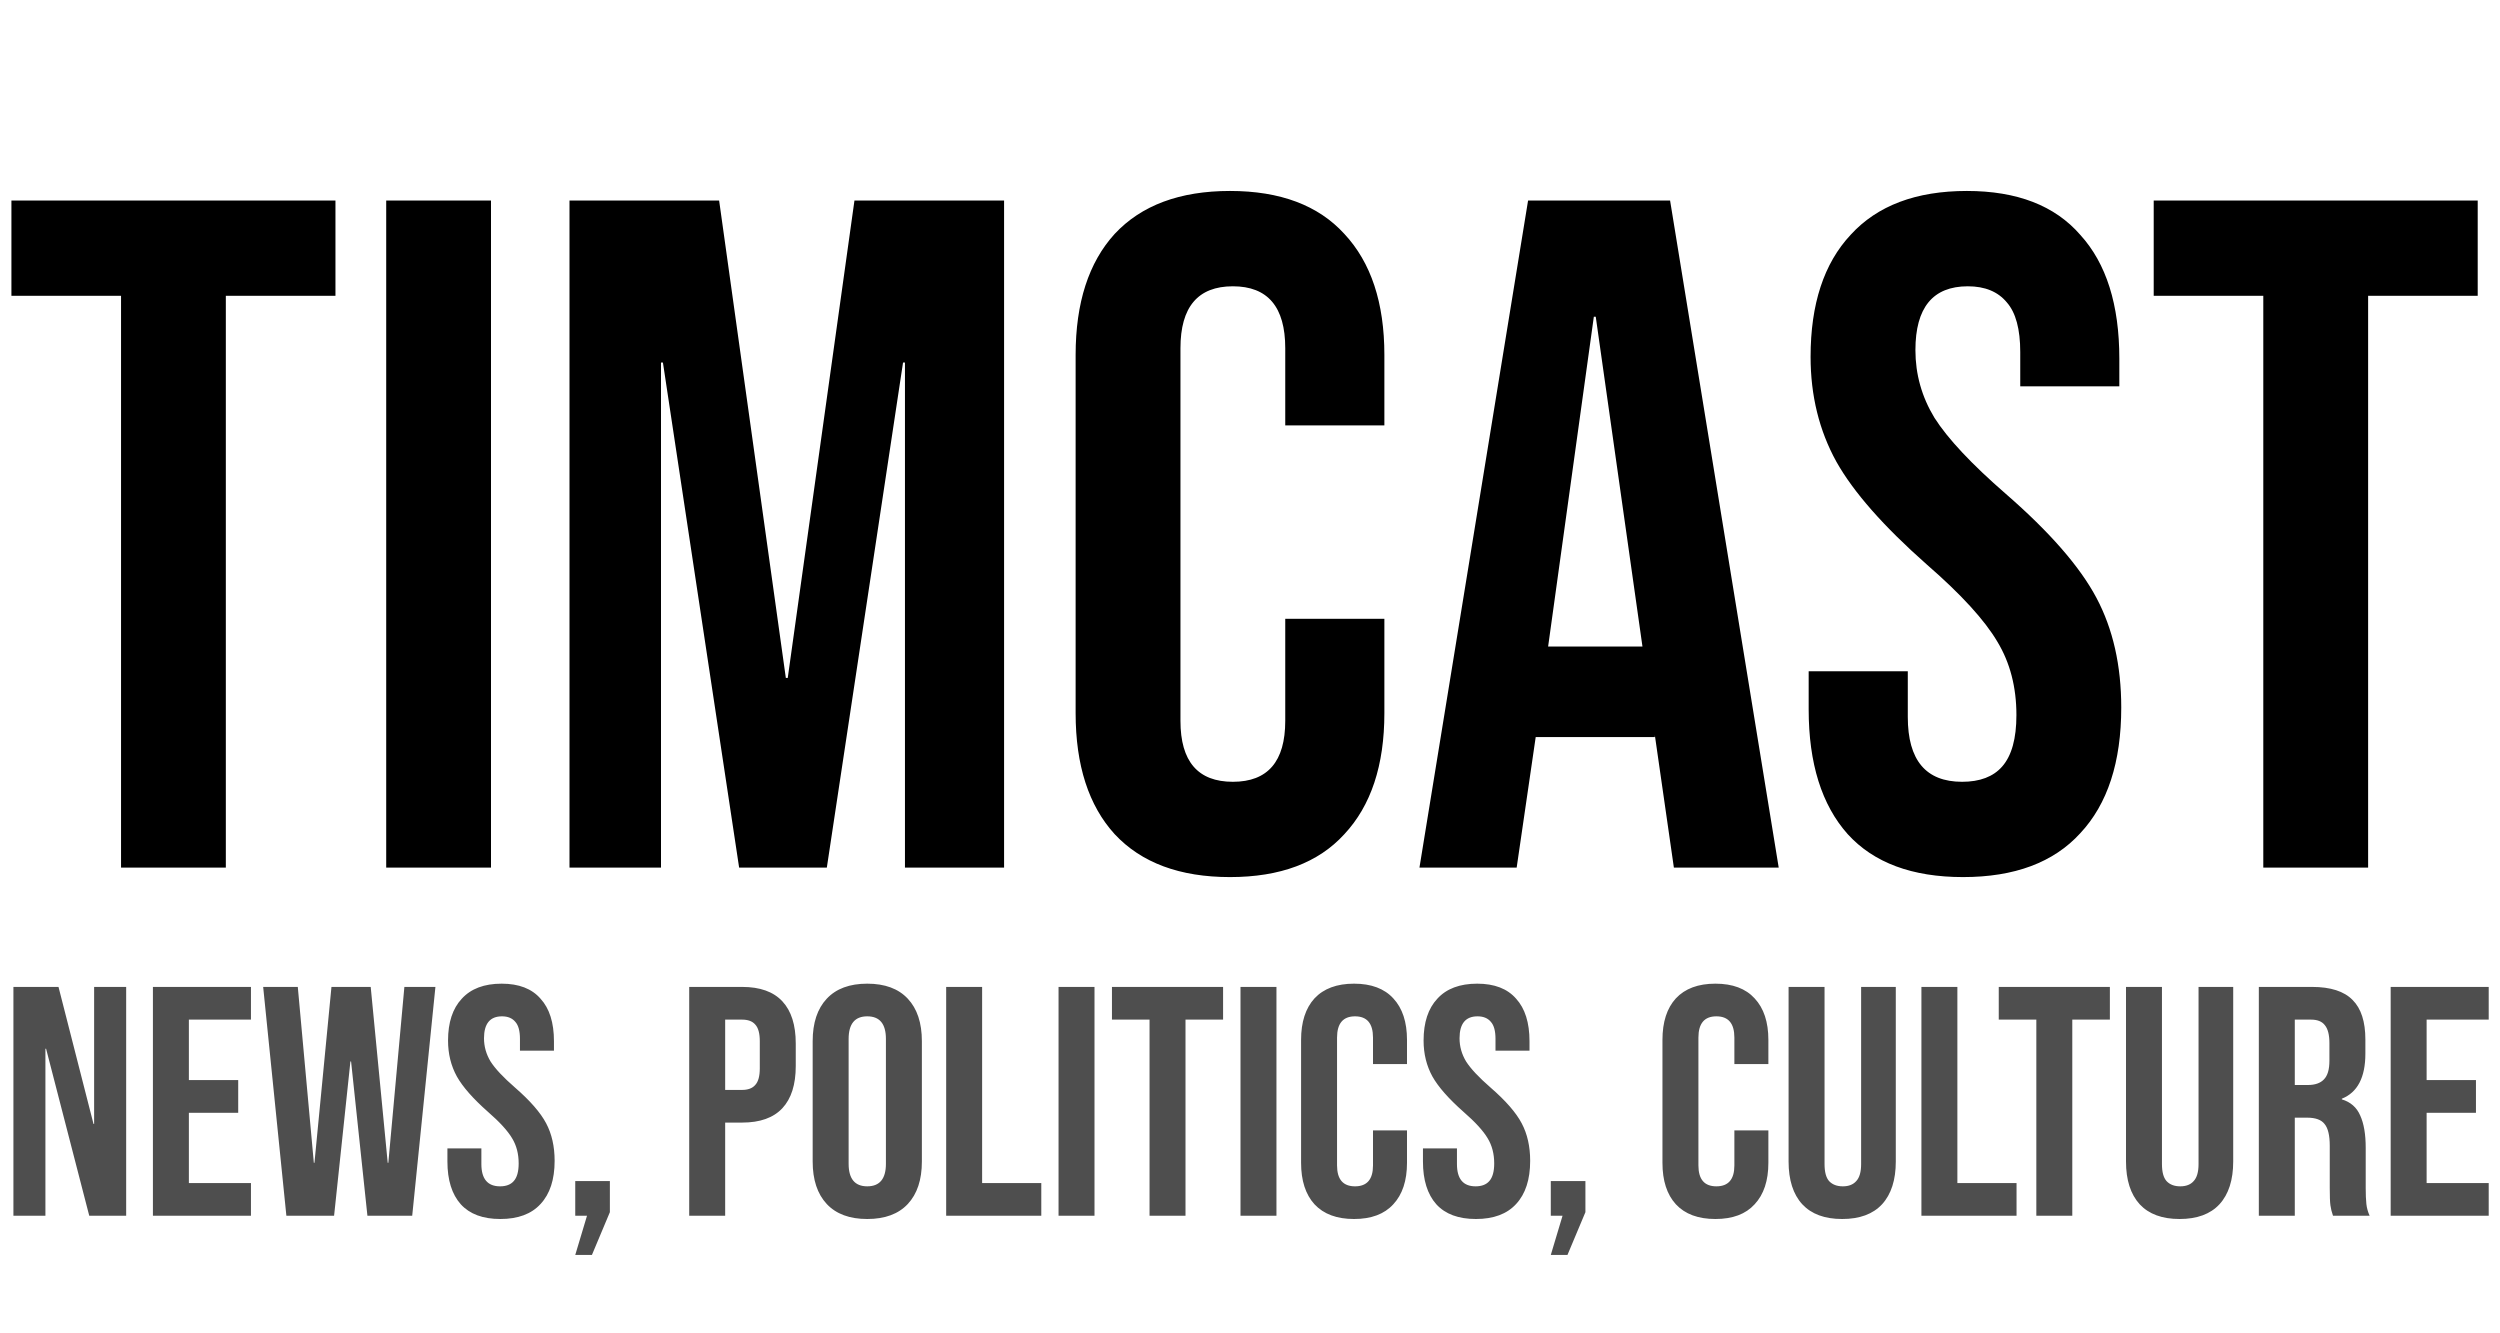
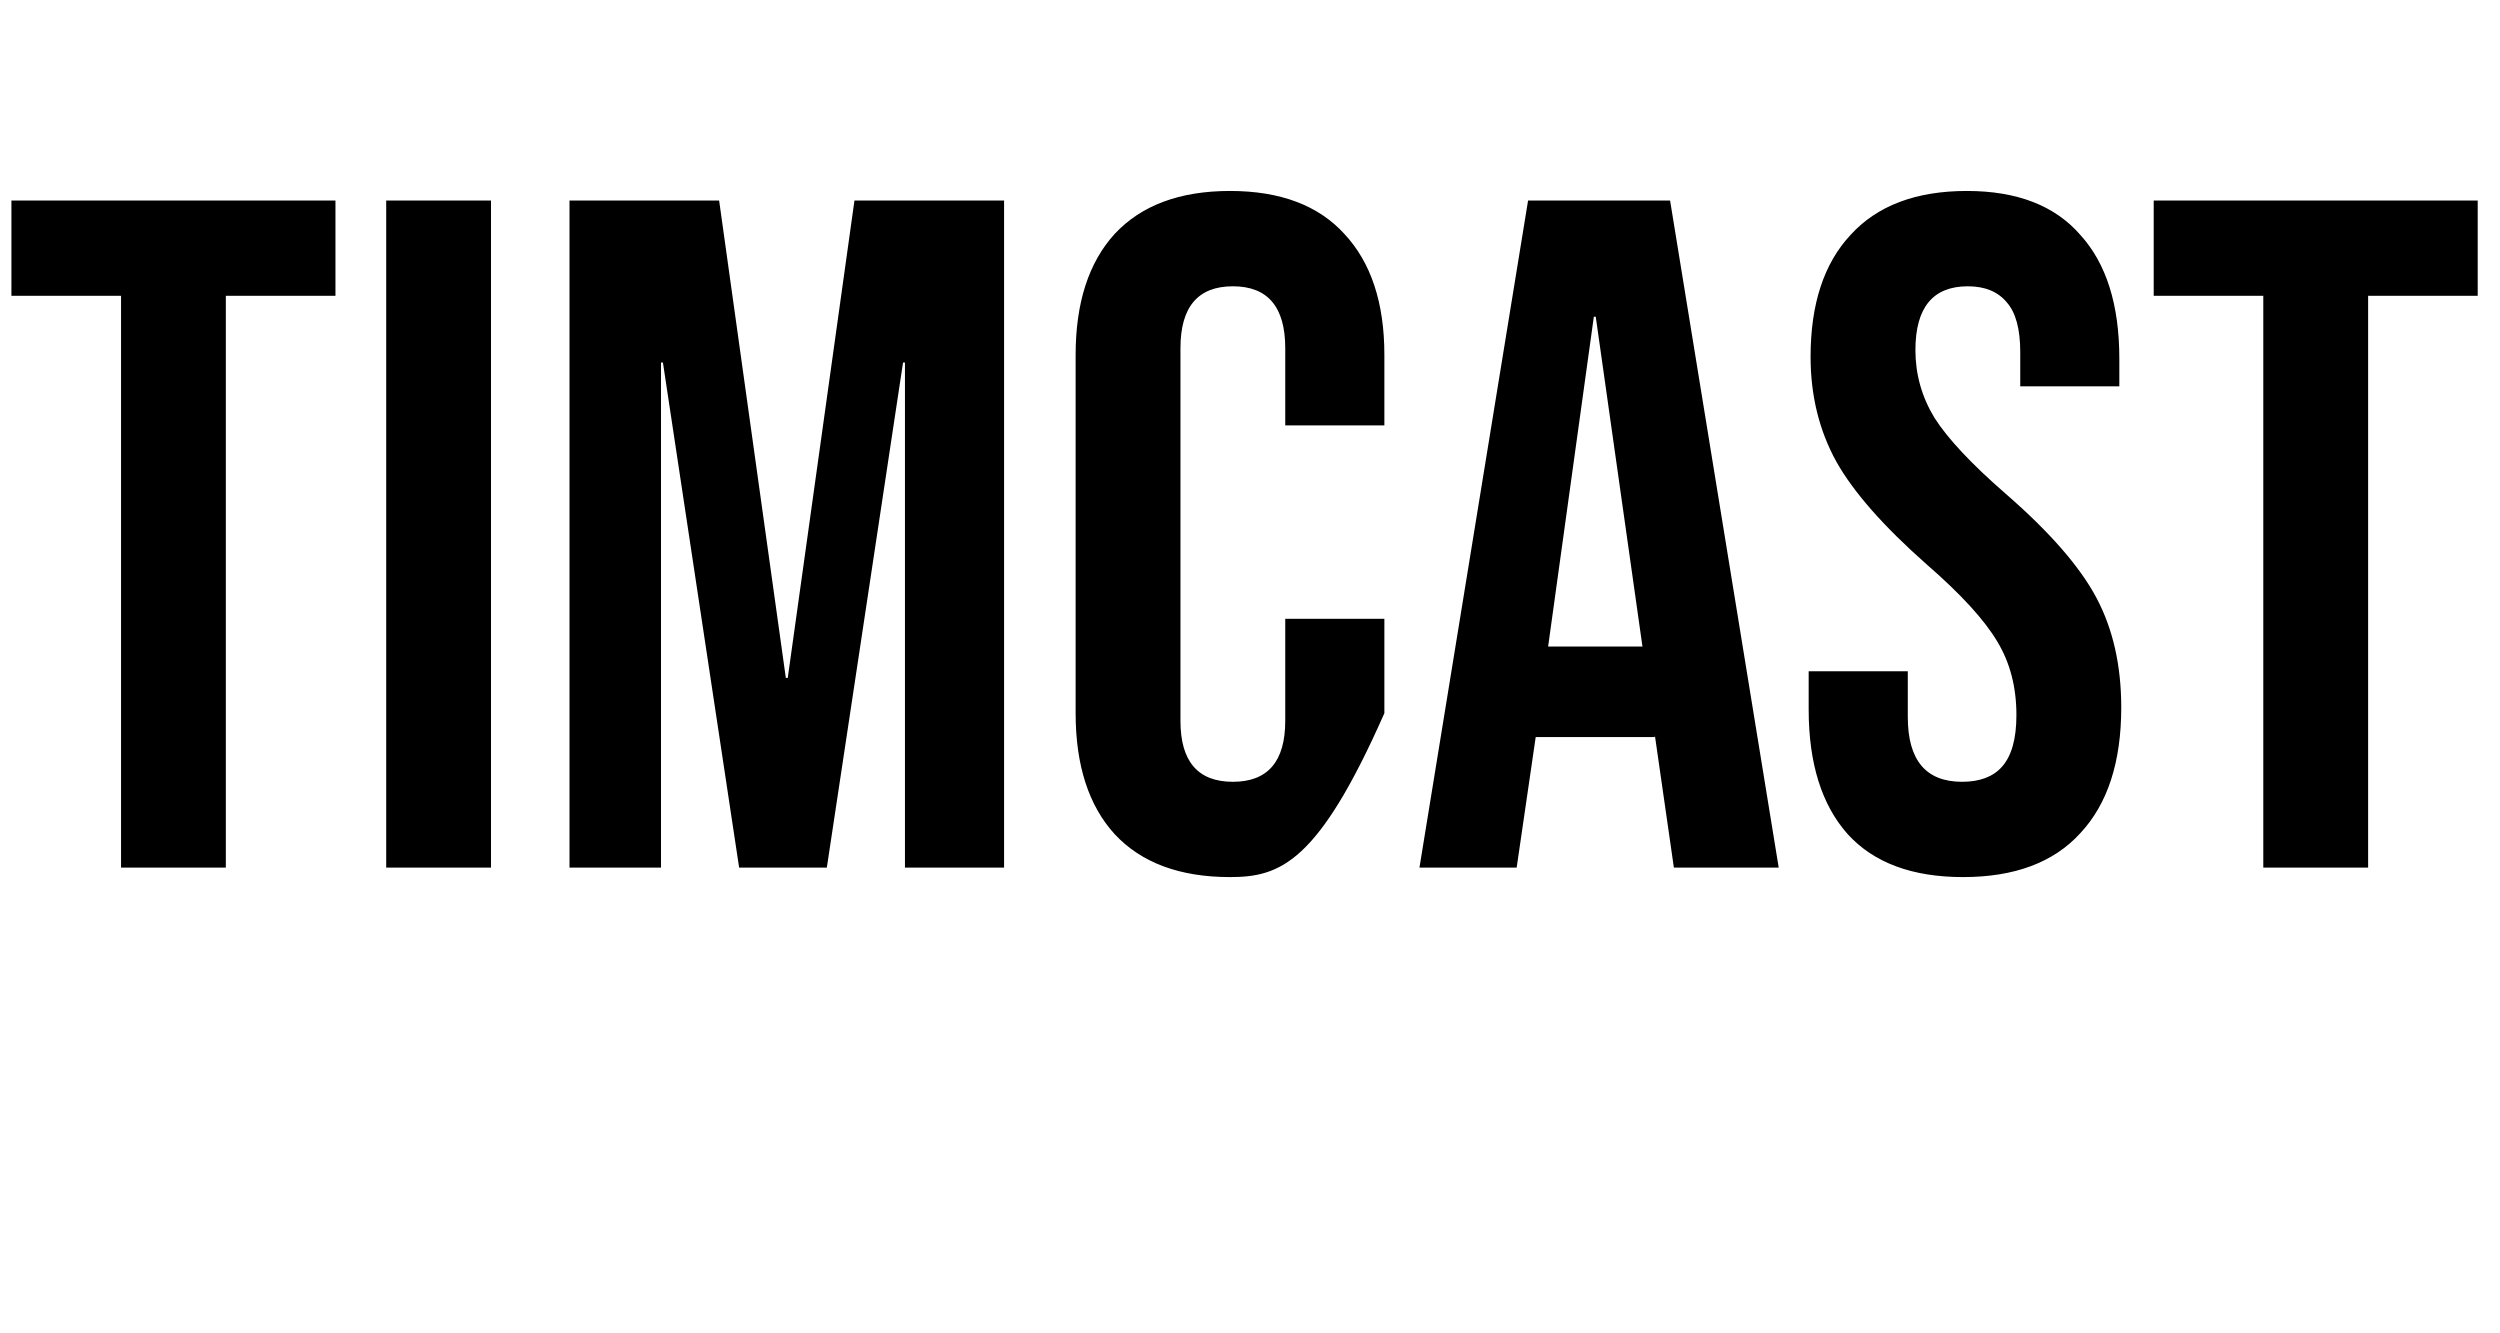
<svg xmlns="http://www.w3.org/2000/svg" width="60" height="32" viewBox="0 0 60 32" fill="none">
-   <path d="M2.905 7.099H0.274V4.812H8.051V7.099H5.42V20.822H2.905V7.099ZM9.269 4.812H11.784V20.822H9.269V4.812ZM13.668 4.812H17.259L18.86 16.27H18.906L20.507 4.812H24.098V20.822H21.719V8.7H21.673L19.844 20.822H17.739L15.91 8.7H15.864V20.822H13.668V4.812ZM29.52 21.05C28.316 21.05 27.393 20.707 26.753 20.021C26.128 19.335 25.815 18.367 25.815 17.117V8.517C25.815 7.267 26.128 6.299 26.753 5.613C27.393 4.927 28.316 4.583 29.52 4.583C30.724 4.583 31.639 4.927 32.264 5.613C32.905 6.299 33.225 7.267 33.225 8.517V10.21H30.846V8.357C30.846 7.366 30.427 6.871 29.589 6.871C28.75 6.871 28.331 7.366 28.331 8.357V17.3C28.331 18.276 28.75 18.763 29.589 18.763C30.427 18.763 30.846 18.276 30.846 17.3V14.852H33.225V17.117C33.225 18.367 32.905 19.335 32.264 20.021C31.639 20.707 30.724 21.05 29.52 21.05ZM36.674 4.812H40.082L42.689 20.822H40.173L39.716 17.643V17.689H36.857L36.4 20.822H34.067L36.674 4.812ZM39.419 15.516L38.298 7.602H38.252L37.155 15.516H39.419ZM47.113 21.05C45.894 21.05 44.971 20.707 44.346 20.021C43.721 19.32 43.408 18.321 43.408 17.025V16.11H45.787V17.208C45.787 18.245 46.221 18.763 47.09 18.763C47.517 18.763 47.838 18.641 48.051 18.398C48.28 18.138 48.394 17.727 48.394 17.162C48.394 16.492 48.242 15.905 47.937 15.401C47.632 14.883 47.068 14.265 46.244 13.549C45.208 12.634 44.483 11.811 44.072 11.079C43.66 10.332 43.454 9.493 43.454 8.563C43.454 7.297 43.774 6.322 44.415 5.636C45.055 4.934 45.985 4.583 47.205 4.583C48.409 4.583 49.317 4.934 49.926 5.636C50.552 6.322 50.864 7.313 50.864 8.609V9.272H48.486V8.449C48.486 7.9 48.379 7.503 48.165 7.259C47.952 7 47.639 6.871 47.228 6.871C46.389 6.871 45.97 7.381 45.97 8.403C45.97 8.982 46.122 9.524 46.427 10.027C46.747 10.53 47.319 11.14 48.143 11.856C49.195 12.771 49.919 13.602 50.315 14.349C50.712 15.096 50.91 15.973 50.91 16.98C50.91 18.291 50.582 19.297 49.926 19.998C49.286 20.7 48.348 21.05 47.113 21.05ZM54.319 7.099H51.689V4.812H59.465V7.099H56.835V20.822H54.319V7.099Z" fill="black" />
-   <path d="M0.322 23.686H1.404L2.244 26.974H2.259V23.686H3.028V29.178H2.142L1.106 25.169H1.09V29.178H0.322V23.686ZM3.67 23.686H6.023V24.471H4.533V25.922H5.717V26.707H4.533V28.393H6.023V29.178H3.67V23.686ZM6.316 23.686H7.147L7.532 27.907H7.547L7.955 23.686H8.897L9.305 27.907H9.32L9.705 23.686H10.45L9.893 29.178H8.818L8.426 25.475H8.41L8.018 29.178H6.873L6.316 23.686ZM12.008 29.256C11.59 29.256 11.274 29.139 11.059 28.903C10.845 28.663 10.738 28.32 10.738 27.876V27.562H11.553V27.938C11.553 28.294 11.703 28.472 12.001 28.472C12.147 28.472 12.257 28.43 12.33 28.346C12.409 28.258 12.448 28.116 12.448 27.923C12.448 27.693 12.396 27.491 12.291 27.319C12.186 27.141 11.993 26.929 11.71 26.683C11.355 26.369 11.106 26.087 10.965 25.836C10.824 25.58 10.753 25.292 10.753 24.973C10.753 24.539 10.863 24.204 11.083 23.969C11.303 23.728 11.621 23.608 12.04 23.608C12.453 23.608 12.764 23.728 12.973 23.969C13.188 24.204 13.295 24.544 13.295 24.989V25.216H12.479V24.934C12.479 24.745 12.443 24.609 12.369 24.526C12.296 24.437 12.189 24.392 12.048 24.392C11.76 24.392 11.616 24.568 11.616 24.918C11.616 25.117 11.669 25.302 11.773 25.475C11.883 25.648 12.079 25.857 12.362 26.103C12.722 26.416 12.971 26.701 13.107 26.958C13.243 27.214 13.311 27.515 13.311 27.86C13.311 28.31 13.198 28.655 12.973 28.896C12.754 29.136 12.432 29.256 12.008 29.256ZM14.088 29.178H13.806V28.346H14.637V29.092L14.206 30.119H13.806L14.088 29.178ZM16.541 23.686H17.812C18.241 23.686 18.562 23.801 18.777 24.032C18.991 24.262 19.098 24.599 19.098 25.044V25.585C19.098 26.029 18.991 26.367 18.777 26.597C18.562 26.827 18.241 26.942 17.812 26.942H17.404V29.178H16.541V23.686ZM17.812 26.158C17.953 26.158 18.058 26.118 18.125 26.04C18.199 25.961 18.235 25.828 18.235 25.64V24.989C18.235 24.8 18.199 24.667 18.125 24.588C18.058 24.51 17.953 24.471 17.812 24.471H17.404V26.158H17.812ZM20.814 29.256C20.391 29.256 20.067 29.136 19.842 28.896C19.617 28.655 19.504 28.315 19.504 27.876V24.989C19.504 24.549 19.617 24.209 19.842 23.969C20.067 23.728 20.391 23.608 20.814 23.608C21.238 23.608 21.562 23.728 21.787 23.969C22.012 24.209 22.125 24.549 22.125 24.989V27.876C22.125 28.315 22.012 28.655 21.787 28.896C21.562 29.136 21.238 29.256 20.814 29.256ZM20.814 28.472C21.113 28.472 21.262 28.291 21.262 27.931V24.934C21.262 24.573 21.113 24.392 20.814 24.392C20.516 24.392 20.367 24.573 20.367 24.934V27.931C20.367 28.291 20.516 28.472 20.814 28.472ZM22.708 23.686H23.571V28.393H24.991V29.178H22.708V23.686ZM25.405 23.686H26.268V29.178H25.405V23.686ZM27.589 24.471H26.687V23.686H29.354V24.471H28.452V29.178H27.589V24.471ZM29.772 23.686H30.635V29.178H29.772V23.686ZM32.497 29.256C32.084 29.256 31.768 29.139 31.548 28.903C31.334 28.668 31.226 28.336 31.226 27.907V24.957C31.226 24.528 31.334 24.196 31.548 23.961C31.768 23.726 32.084 23.608 32.497 23.608C32.91 23.608 33.224 23.726 33.439 23.961C33.658 24.196 33.768 24.528 33.768 24.957V25.538H32.952V24.902C32.952 24.562 32.808 24.392 32.521 24.392C32.233 24.392 32.089 24.562 32.089 24.902V27.97C32.089 28.305 32.233 28.472 32.521 28.472C32.808 28.472 32.952 28.305 32.952 27.97V27.13H33.768V27.907C33.768 28.336 33.658 28.668 33.439 28.903C33.224 29.139 32.91 29.256 32.497 29.256ZM35.422 29.256C35.003 29.256 34.687 29.139 34.472 28.903C34.258 28.663 34.151 28.32 34.151 27.876V27.562H34.967V27.938C34.967 28.294 35.116 28.472 35.414 28.472C35.56 28.472 35.67 28.43 35.743 28.346C35.822 28.258 35.861 28.116 35.861 27.923C35.861 27.693 35.809 27.491 35.704 27.319C35.599 27.141 35.406 26.929 35.123 26.683C34.768 26.369 34.519 26.087 34.378 25.836C34.237 25.58 34.166 25.292 34.166 24.973C34.166 24.539 34.276 24.204 34.496 23.969C34.715 23.728 35.035 23.608 35.453 23.608C35.866 23.608 36.177 23.728 36.387 23.969C36.601 24.204 36.708 24.544 36.708 24.989V25.216H35.892V24.934C35.892 24.745 35.856 24.609 35.782 24.526C35.709 24.437 35.602 24.392 35.461 24.392C35.173 24.392 35.029 24.568 35.029 24.918C35.029 25.117 35.082 25.302 35.186 25.475C35.296 25.648 35.492 25.857 35.775 26.103C36.136 26.416 36.384 26.701 36.52 26.958C36.656 27.214 36.724 27.515 36.724 27.86C36.724 28.31 36.611 28.655 36.387 28.896C36.167 29.136 35.845 29.256 35.422 29.256ZM37.501 29.178H37.219V28.346H38.05V29.092L37.619 30.119H37.219L37.501 29.178ZM41.17 29.256C40.757 29.256 40.44 29.139 40.221 28.903C40.006 28.668 39.899 28.336 39.899 27.907V24.957C39.899 24.528 40.006 24.196 40.221 23.961C40.44 23.726 40.757 23.608 41.17 23.608C41.583 23.608 41.897 23.726 42.111 23.961C42.331 24.196 42.441 24.528 42.441 24.957V25.538H41.625V24.902C41.625 24.562 41.481 24.392 41.193 24.392C40.906 24.392 40.762 24.562 40.762 24.902V27.97C40.762 28.305 40.906 28.472 41.193 28.472C41.481 28.472 41.625 28.305 41.625 27.97V27.13H42.441V27.907C42.441 28.336 42.331 28.668 42.111 28.903C41.897 29.139 41.583 29.256 41.17 29.256ZM44.212 29.256C43.794 29.256 43.475 29.139 43.255 28.903C43.035 28.663 42.926 28.32 42.926 27.876V23.686H43.789V27.938C43.789 28.127 43.825 28.263 43.898 28.346C43.977 28.43 44.087 28.472 44.228 28.472C44.369 28.472 44.476 28.43 44.55 28.346C44.628 28.263 44.667 28.127 44.667 27.938V23.686H45.499V27.876C45.499 28.32 45.389 28.663 45.169 28.903C44.95 29.139 44.631 29.256 44.212 29.256ZM46.114 23.686H46.977V28.393H48.397V29.178H46.114V23.686ZM48.872 24.471H47.97V23.686H50.637V24.471H49.735V29.178H48.872V24.471ZM52.31 29.256C51.892 29.256 51.573 29.139 51.353 28.903C51.134 28.663 51.024 28.32 51.024 27.876V23.686H51.887V27.938C51.887 28.127 51.923 28.263 51.997 28.346C52.075 28.43 52.185 28.472 52.326 28.472C52.467 28.472 52.575 28.43 52.648 28.346C52.726 28.263 52.765 28.127 52.765 27.938V23.686H53.597V27.876C53.597 28.32 53.487 28.663 53.267 28.903C53.048 29.139 52.729 29.256 52.31 29.256ZM54.212 23.686H55.49C55.935 23.686 56.259 23.791 56.463 24C56.667 24.204 56.769 24.52 56.769 24.949V25.287C56.769 25.857 56.581 26.218 56.204 26.369V26.385C56.413 26.448 56.56 26.576 56.644 26.77C56.733 26.963 56.777 27.222 56.777 27.546V28.511C56.777 28.668 56.782 28.796 56.793 28.896C56.803 28.99 56.829 29.084 56.871 29.178H55.992C55.961 29.089 55.94 29.005 55.93 28.927C55.919 28.849 55.914 28.707 55.914 28.503V27.499C55.914 27.248 55.872 27.073 55.788 26.974C55.71 26.874 55.571 26.824 55.373 26.824H55.075V29.178H54.212V23.686ZM55.388 26.04C55.561 26.04 55.689 25.995 55.773 25.907C55.862 25.818 55.906 25.669 55.906 25.459V25.036C55.906 24.837 55.87 24.693 55.796 24.604C55.728 24.515 55.618 24.471 55.467 24.471H55.075V26.04H55.388ZM57.376 23.686H59.729V24.471H58.239V25.922H59.423V26.707H58.239V28.393H59.729V29.178H57.376V23.686Z" fill="#4E4E4E" />
+   <path d="M2.905 7.099H0.274V4.812H8.051V7.099H5.42V20.822H2.905V7.099ZM9.269 4.812H11.784V20.822H9.269V4.812ZM13.668 4.812H17.259L18.86 16.27H18.906L20.507 4.812H24.098V20.822H21.719V8.7H21.673L19.844 20.822H17.739L15.91 8.7H15.864V20.822H13.668V4.812ZM29.52 21.05C28.316 21.05 27.393 20.707 26.753 20.021C26.128 19.335 25.815 18.367 25.815 17.117V8.517C25.815 7.267 26.128 6.299 26.753 5.613C27.393 4.927 28.316 4.583 29.52 4.583C30.724 4.583 31.639 4.927 32.264 5.613C32.905 6.299 33.225 7.267 33.225 8.517V10.21H30.846V8.357C30.846 7.366 30.427 6.871 29.589 6.871C28.75 6.871 28.331 7.366 28.331 8.357V17.3C28.331 18.276 28.75 18.763 29.589 18.763C30.427 18.763 30.846 18.276 30.846 17.3V14.852H33.225V17.117C31.639 20.707 30.724 21.05 29.52 21.05ZM36.674 4.812H40.082L42.689 20.822H40.173L39.716 17.643V17.689H36.857L36.4 20.822H34.067L36.674 4.812ZM39.419 15.516L38.298 7.602H38.252L37.155 15.516H39.419ZM47.113 21.05C45.894 21.05 44.971 20.707 44.346 20.021C43.721 19.32 43.408 18.321 43.408 17.025V16.11H45.787V17.208C45.787 18.245 46.221 18.763 47.09 18.763C47.517 18.763 47.838 18.641 48.051 18.398C48.28 18.138 48.394 17.727 48.394 17.162C48.394 16.492 48.242 15.905 47.937 15.401C47.632 14.883 47.068 14.265 46.244 13.549C45.208 12.634 44.483 11.811 44.072 11.079C43.66 10.332 43.454 9.493 43.454 8.563C43.454 7.297 43.774 6.322 44.415 5.636C45.055 4.934 45.985 4.583 47.205 4.583C48.409 4.583 49.317 4.934 49.926 5.636C50.552 6.322 50.864 7.313 50.864 8.609V9.272H48.486V8.449C48.486 7.9 48.379 7.503 48.165 7.259C47.952 7 47.639 6.871 47.228 6.871C46.389 6.871 45.97 7.381 45.97 8.403C45.97 8.982 46.122 9.524 46.427 10.027C46.747 10.53 47.319 11.14 48.143 11.856C49.195 12.771 49.919 13.602 50.315 14.349C50.712 15.096 50.91 15.973 50.91 16.98C50.91 18.291 50.582 19.297 49.926 19.998C49.286 20.7 48.348 21.05 47.113 21.05ZM54.319 7.099H51.689V4.812H59.465V7.099H56.835V20.822H54.319V7.099Z" fill="black" />
</svg>